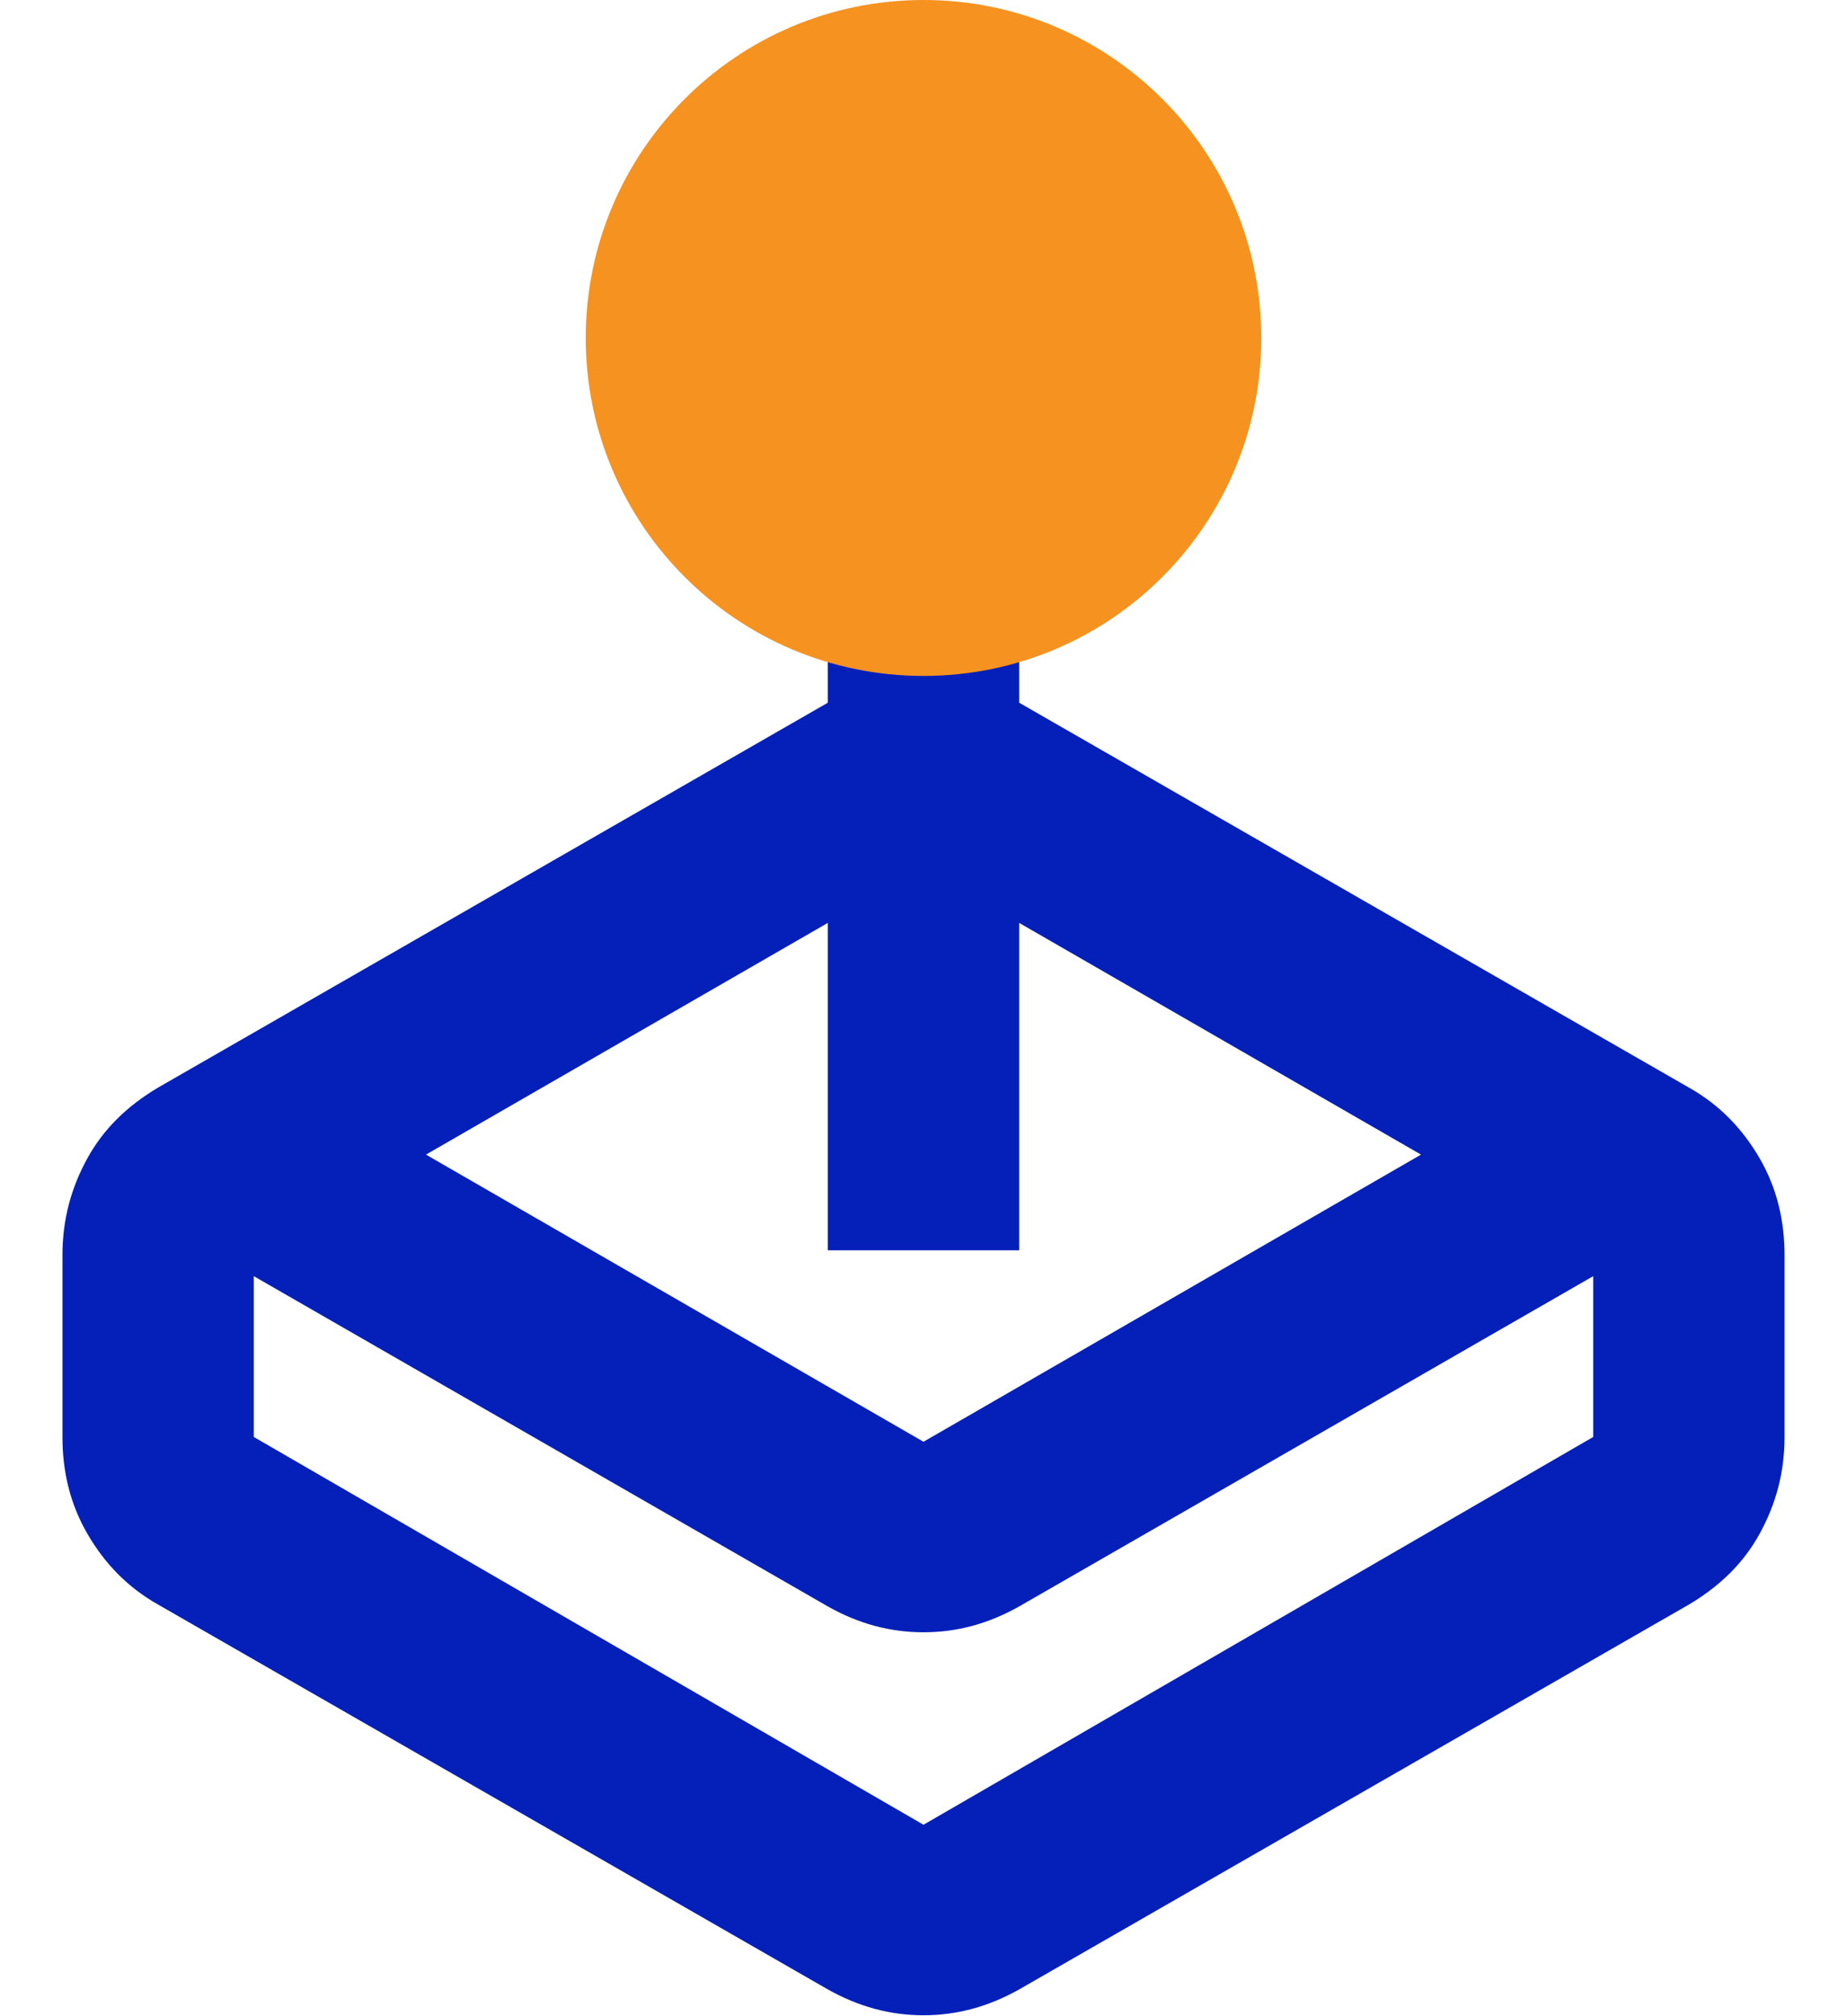
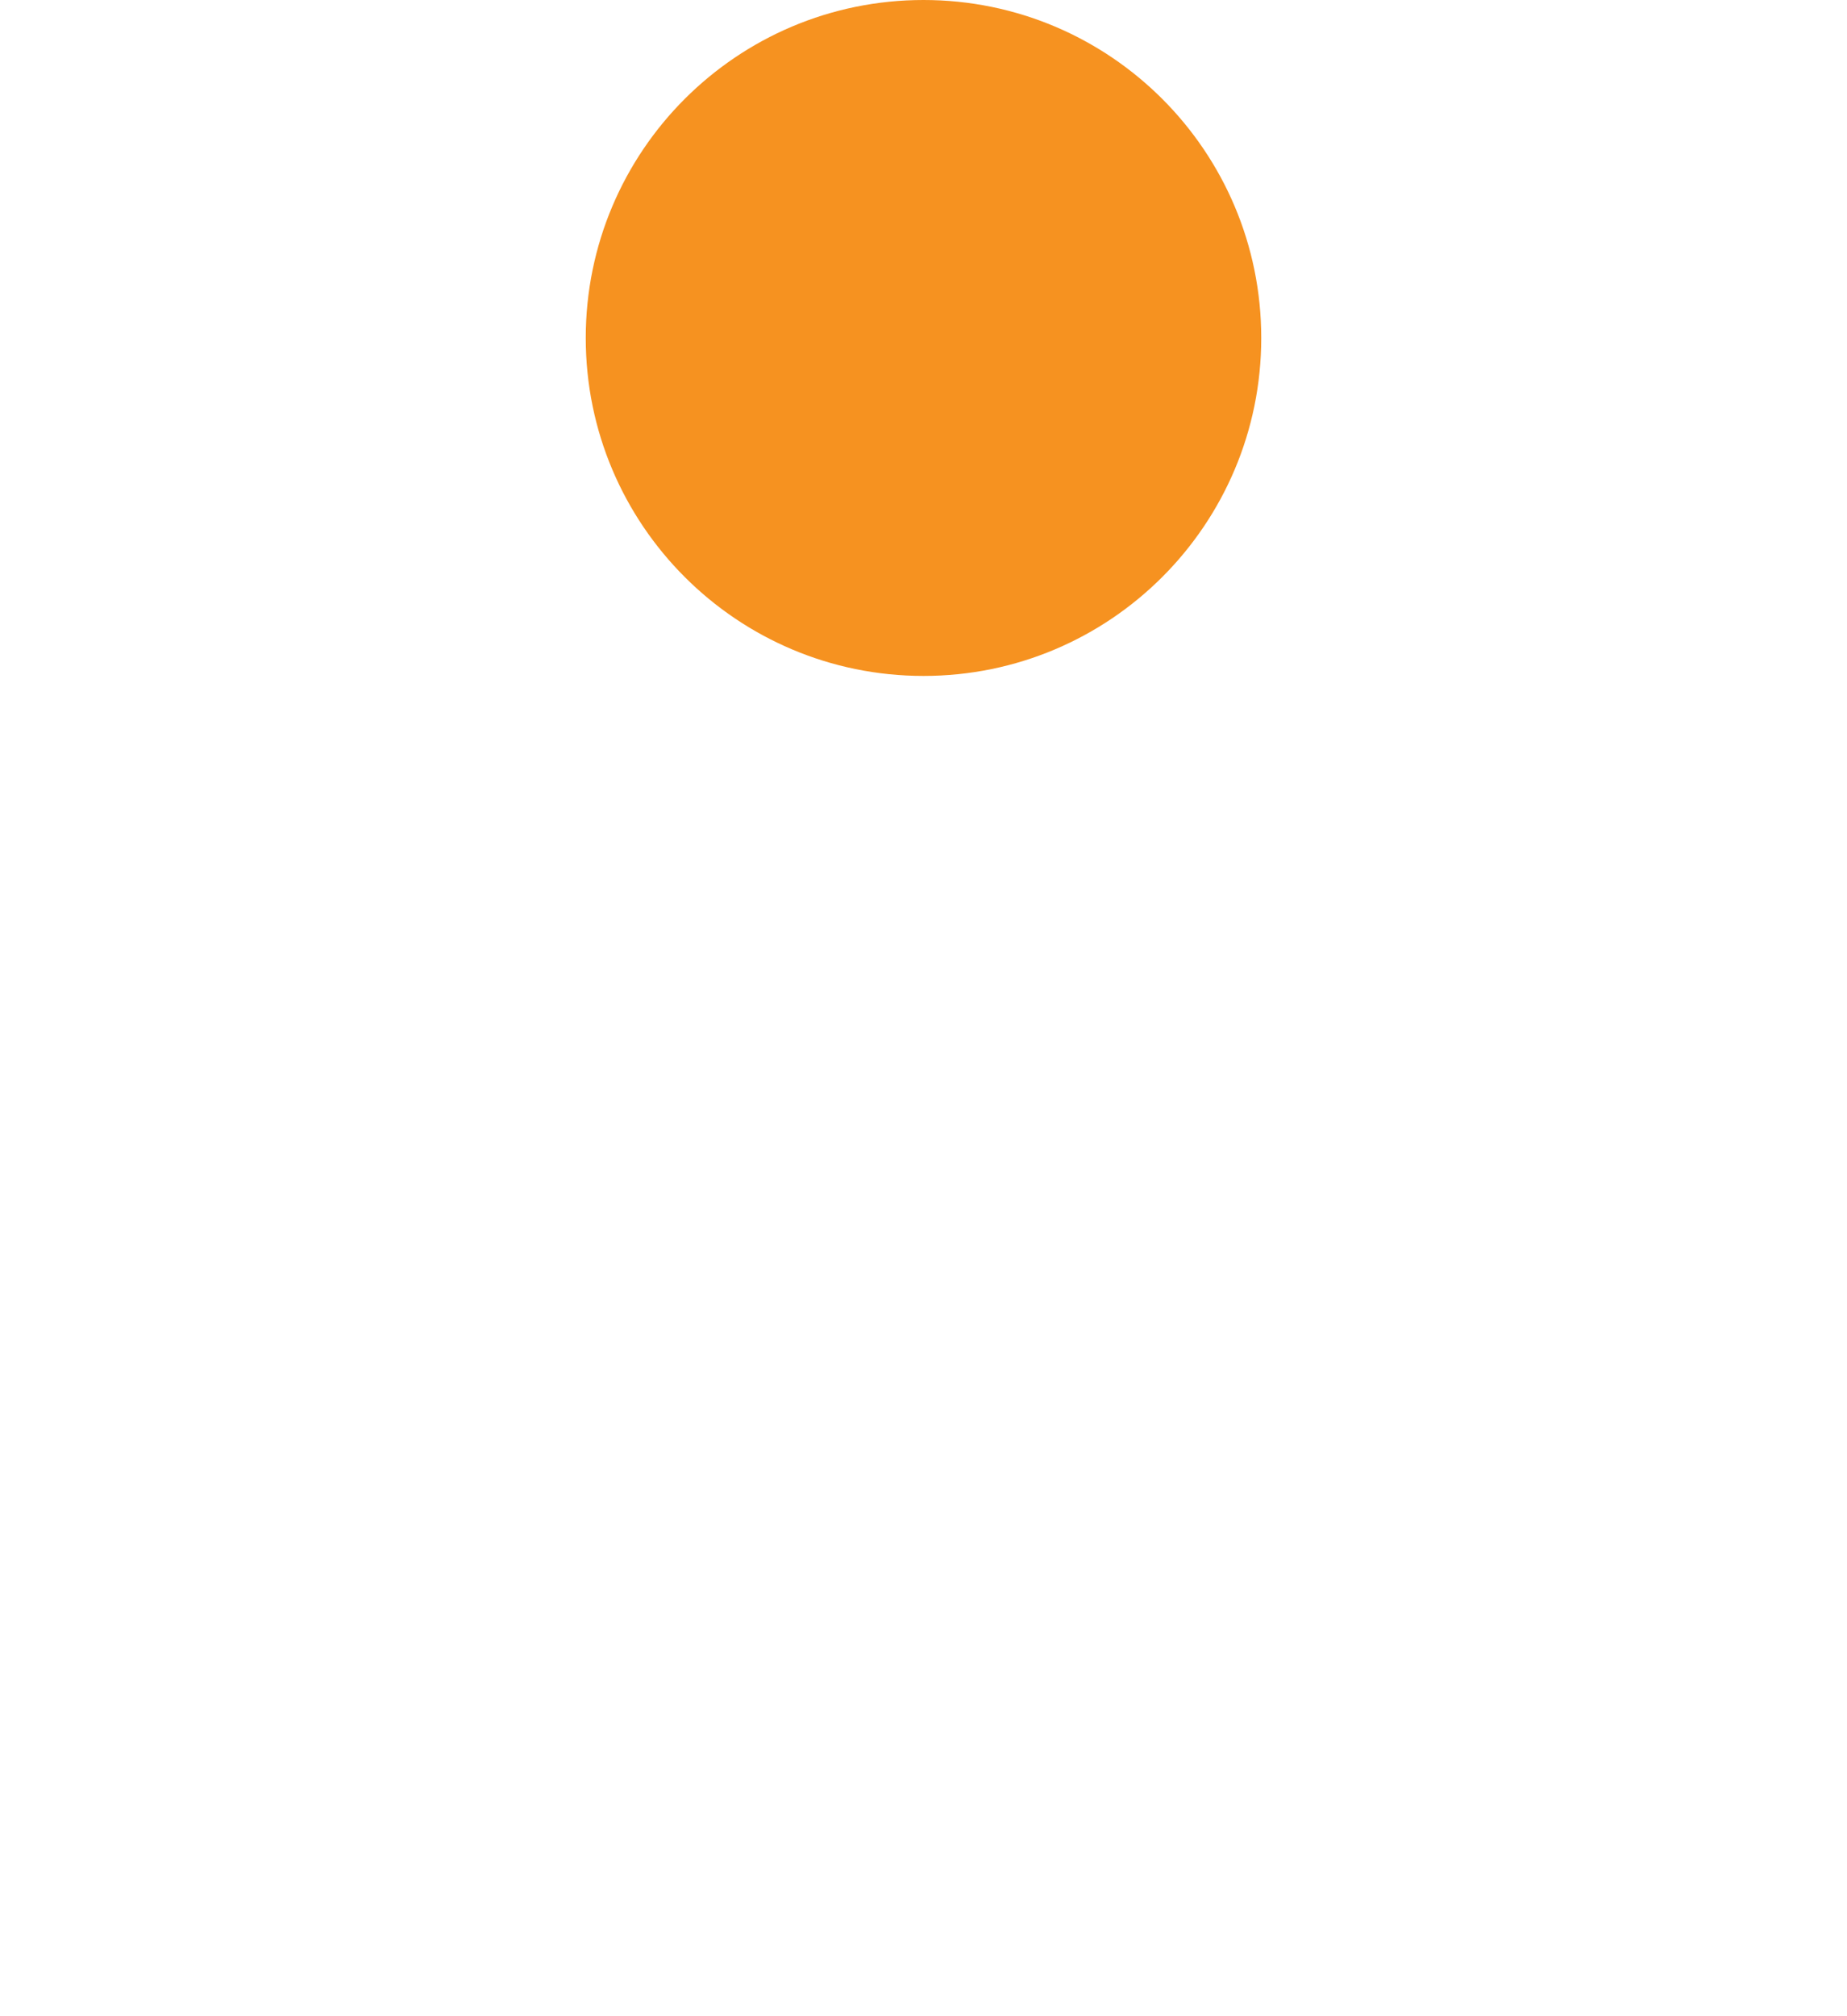
<svg xmlns="http://www.w3.org/2000/svg" width="22" height="24" viewBox="0 0 22 24" fill="none">
  <g clip-path="url(#clip0_863_2740)">
-     <path d="M5.074 13.744L11 17.162L16.926 13.744L12.14 10.986V14.883H9.86V10.986L5.074 13.744ZM9.86 8.353V7.863C9.028 7.613 8.345 7.145 7.809 6.45C7.274 5.755 7.011 4.957 7.011 4.046C7.011 2.94 7.399 2.006 8.174 1.219C8.96 0.456 9.895 0.068 11 0.068C12.105 0.068 13.04 0.456 13.826 1.231C14.601 2.006 14.989 2.952 14.989 4.057C14.989 4.969 14.726 5.766 14.191 6.462C13.655 7.157 12.972 7.624 12.14 7.875V8.365L20.117 12.946C20.482 13.151 20.755 13.436 20.96 13.789C21.165 14.142 21.256 14.53 21.256 14.94V17.105C21.256 17.527 21.154 17.903 20.96 18.256C20.766 18.61 20.482 18.883 20.117 19.1L12.14 23.681C11.775 23.886 11.399 23.989 11 23.989C10.601 23.989 10.225 23.886 9.86 23.681L1.883 19.1C1.519 18.895 1.245 18.61 1.04 18.256C0.835 17.903 0.744 17.516 0.744 17.105V14.94C0.744 14.518 0.846 14.142 1.04 13.789C1.234 13.436 1.519 13.162 1.883 12.946L9.86 8.365V8.353ZM9.86 19.122L3.023 15.191V17.105L11 21.721L18.977 17.105V15.191L12.14 19.122C11.775 19.328 11.399 19.43 11 19.43C10.601 19.43 10.225 19.328 9.86 19.122ZM11 5.766C11.479 5.766 11.877 5.595 12.208 5.265C12.539 4.934 12.709 4.524 12.709 4.057C12.709 3.59 12.539 3.179 12.208 2.849C11.877 2.518 11.467 2.348 11 2.348C10.533 2.348 10.123 2.518 9.792 2.849C9.462 3.179 9.291 3.59 9.291 4.057C9.291 4.524 9.462 4.934 9.792 5.265C10.123 5.595 10.533 5.766 11 5.766Z" fill="#0520B9" />
    <path d="M11 8.046C13.222 8.046 15.023 6.245 15.023 4.023C15.023 1.801 13.222 0 11 0C8.778 0 6.977 1.801 6.977 4.023C6.977 6.245 8.778 8.046 11 8.046Z" fill="#F69220" />
  </g>
  <defs>
    <clipPath id="clip0_863_2740">
      <rect width="20.513" height="24" fill="white" transform="translate(0.744)" />
    </clipPath>
  </defs>
</svg>